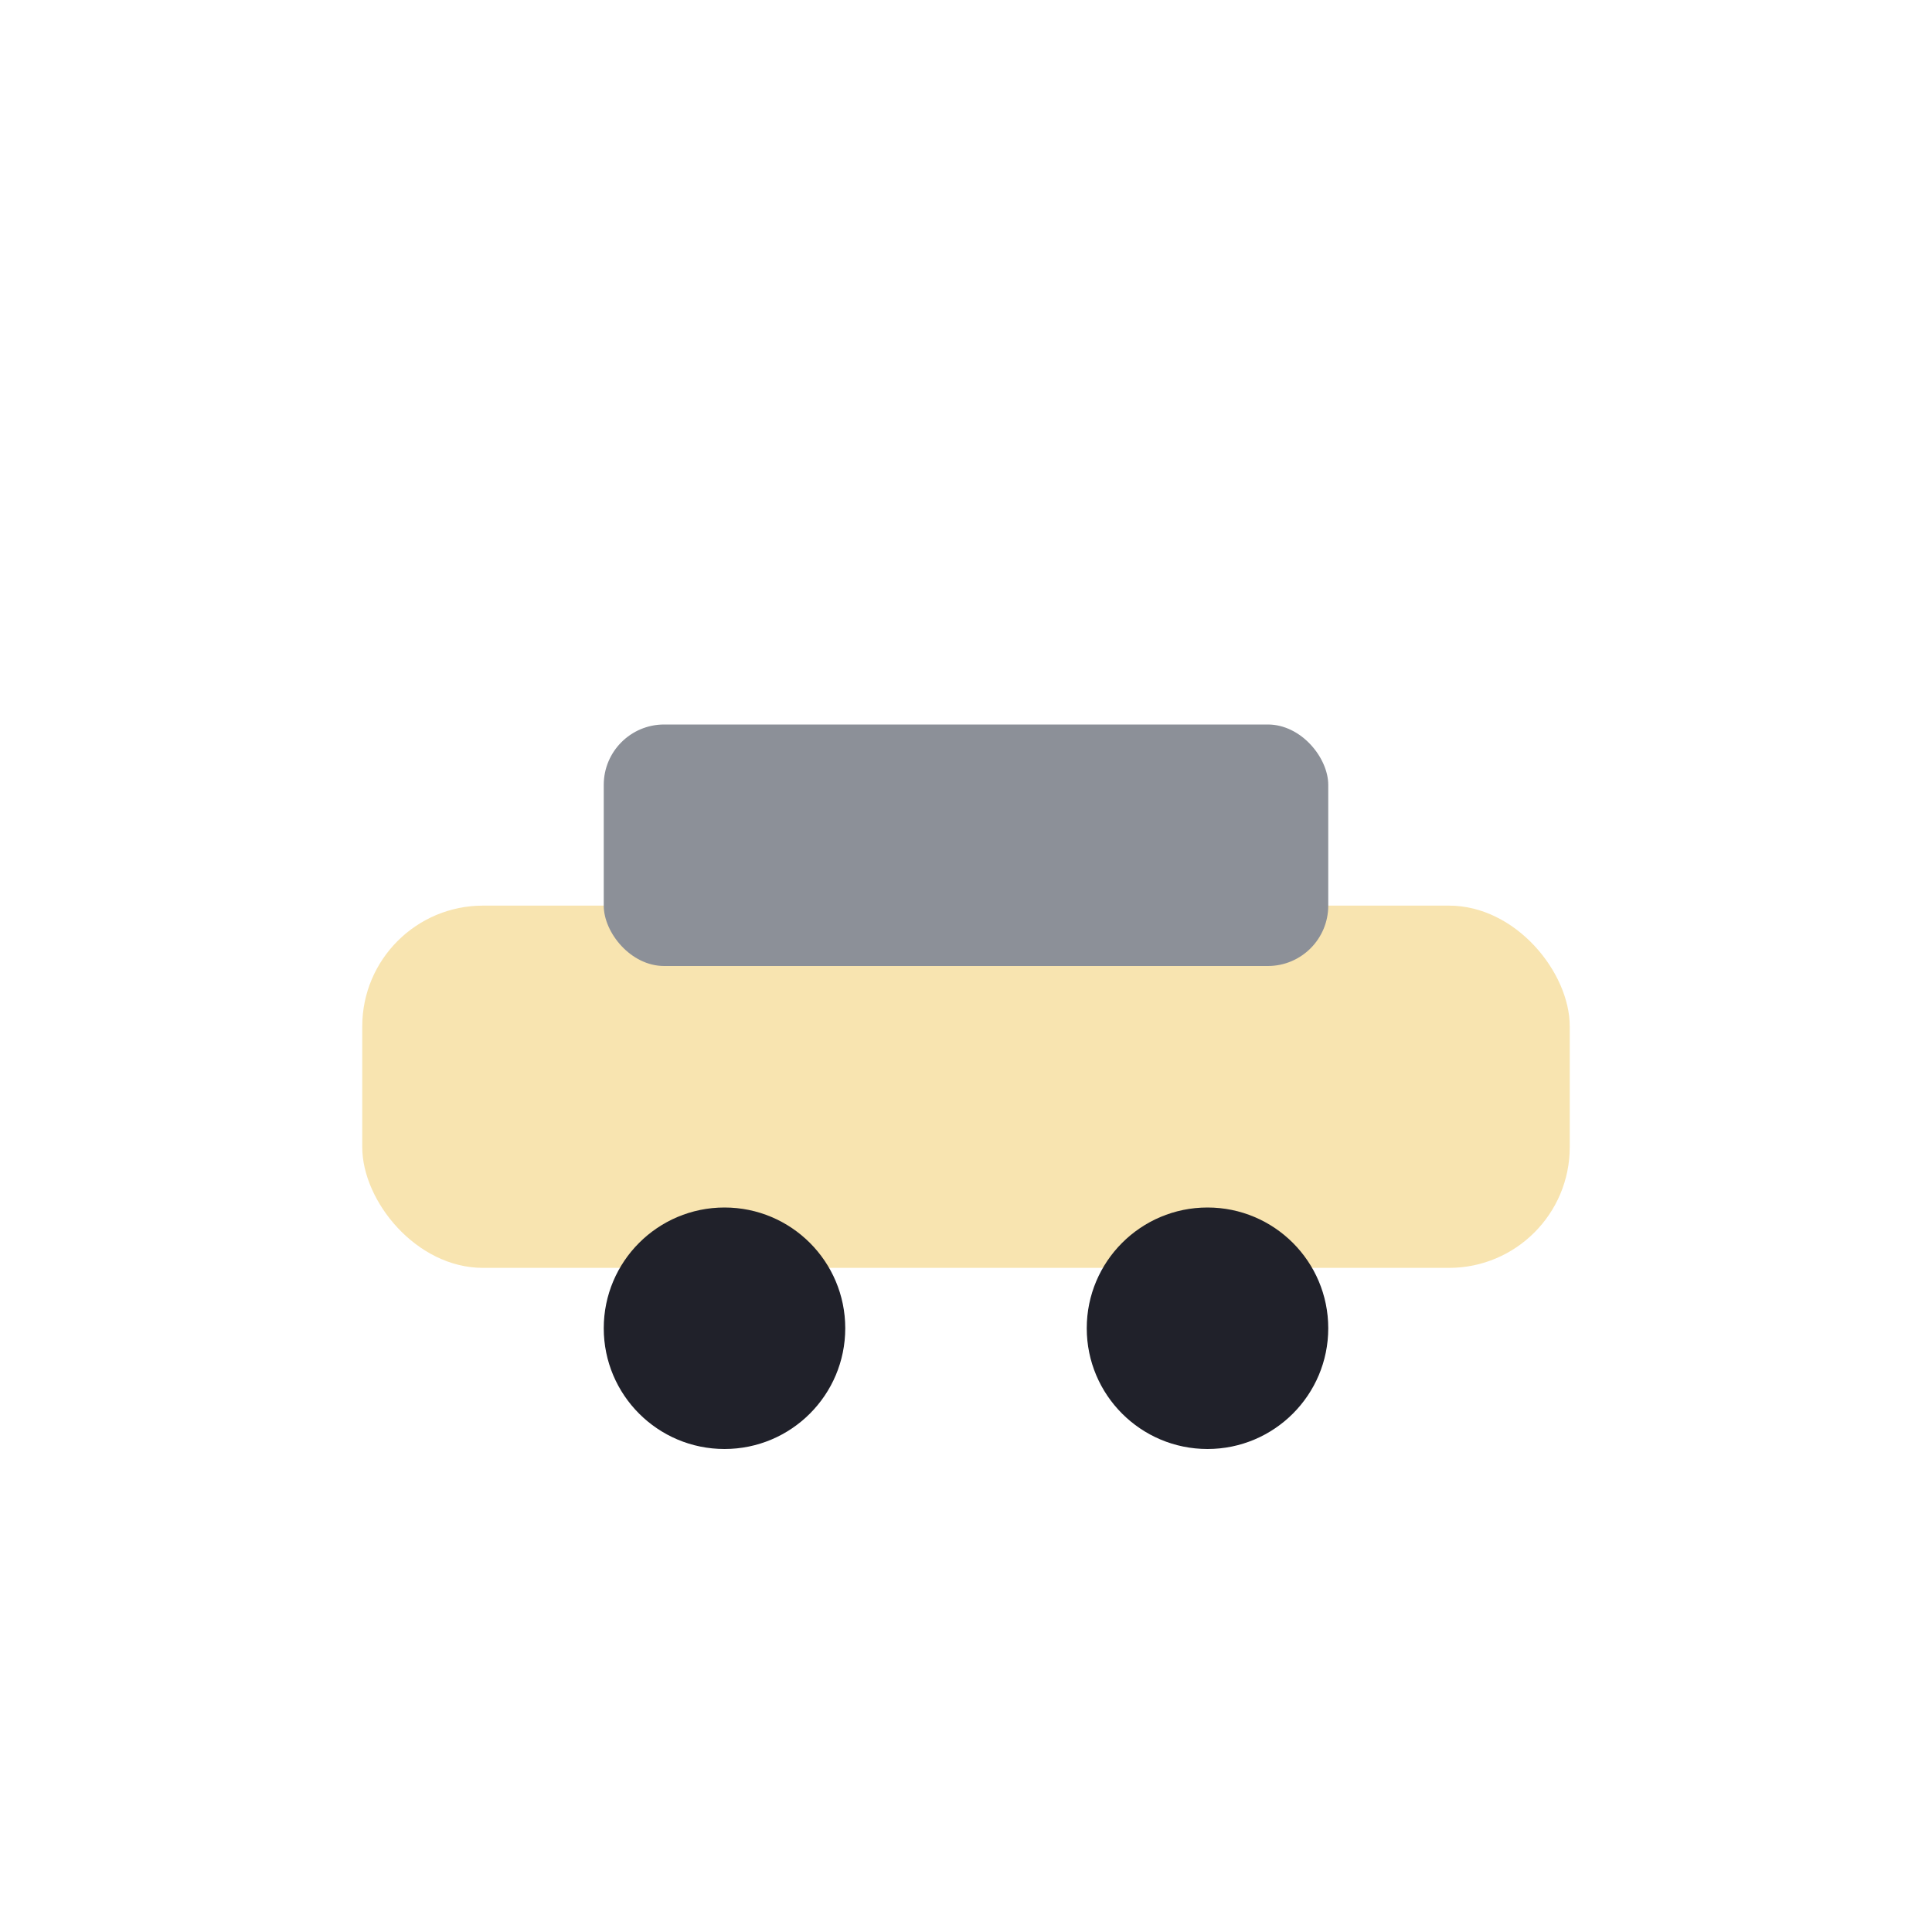
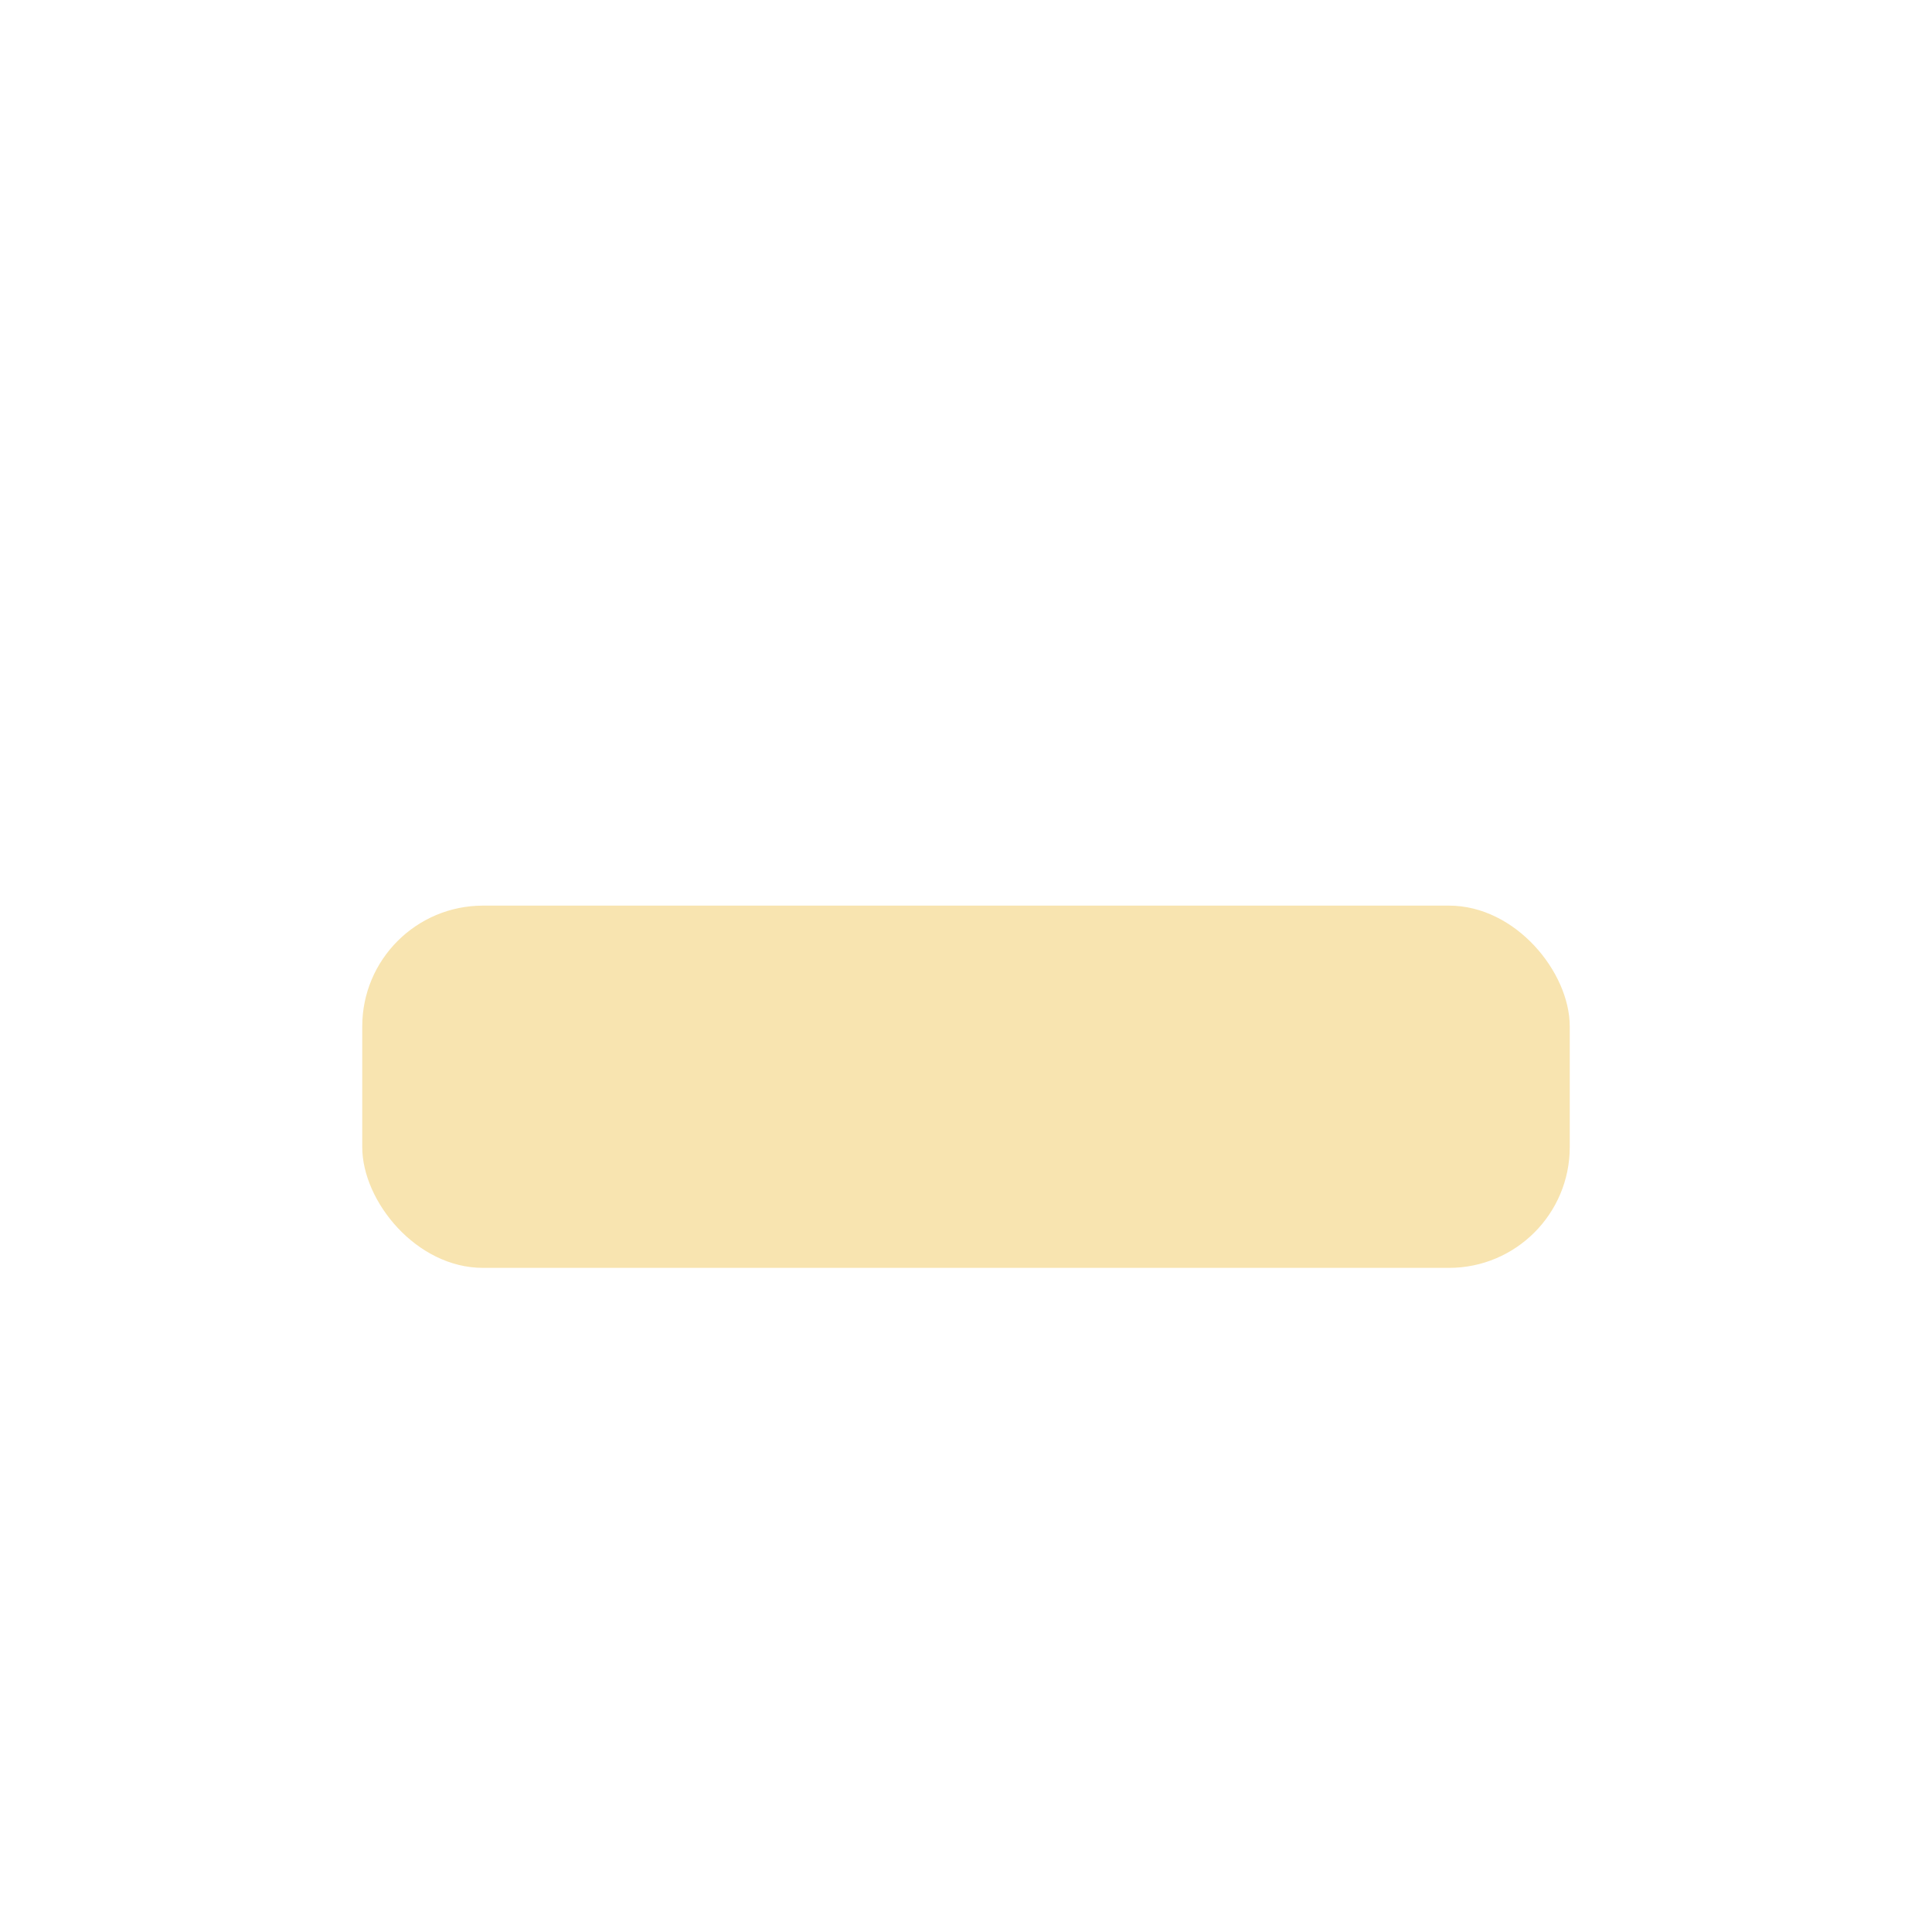
<svg xmlns="http://www.w3.org/2000/svg" width="32" height="32" viewBox="0 0 32 32">
  <rect x="6" y="15" width="20" height="6" rx="2" fill="#f8e4b0" />
-   <rect x="10" y="12" width="12" height="4" rx="1" fill="#8c9098" />
-   <circle cx="12" cy="22" r="2" fill="#20212a" />
-   <circle cx="20" cy="22" r="2" fill="#20212a" />
</svg>